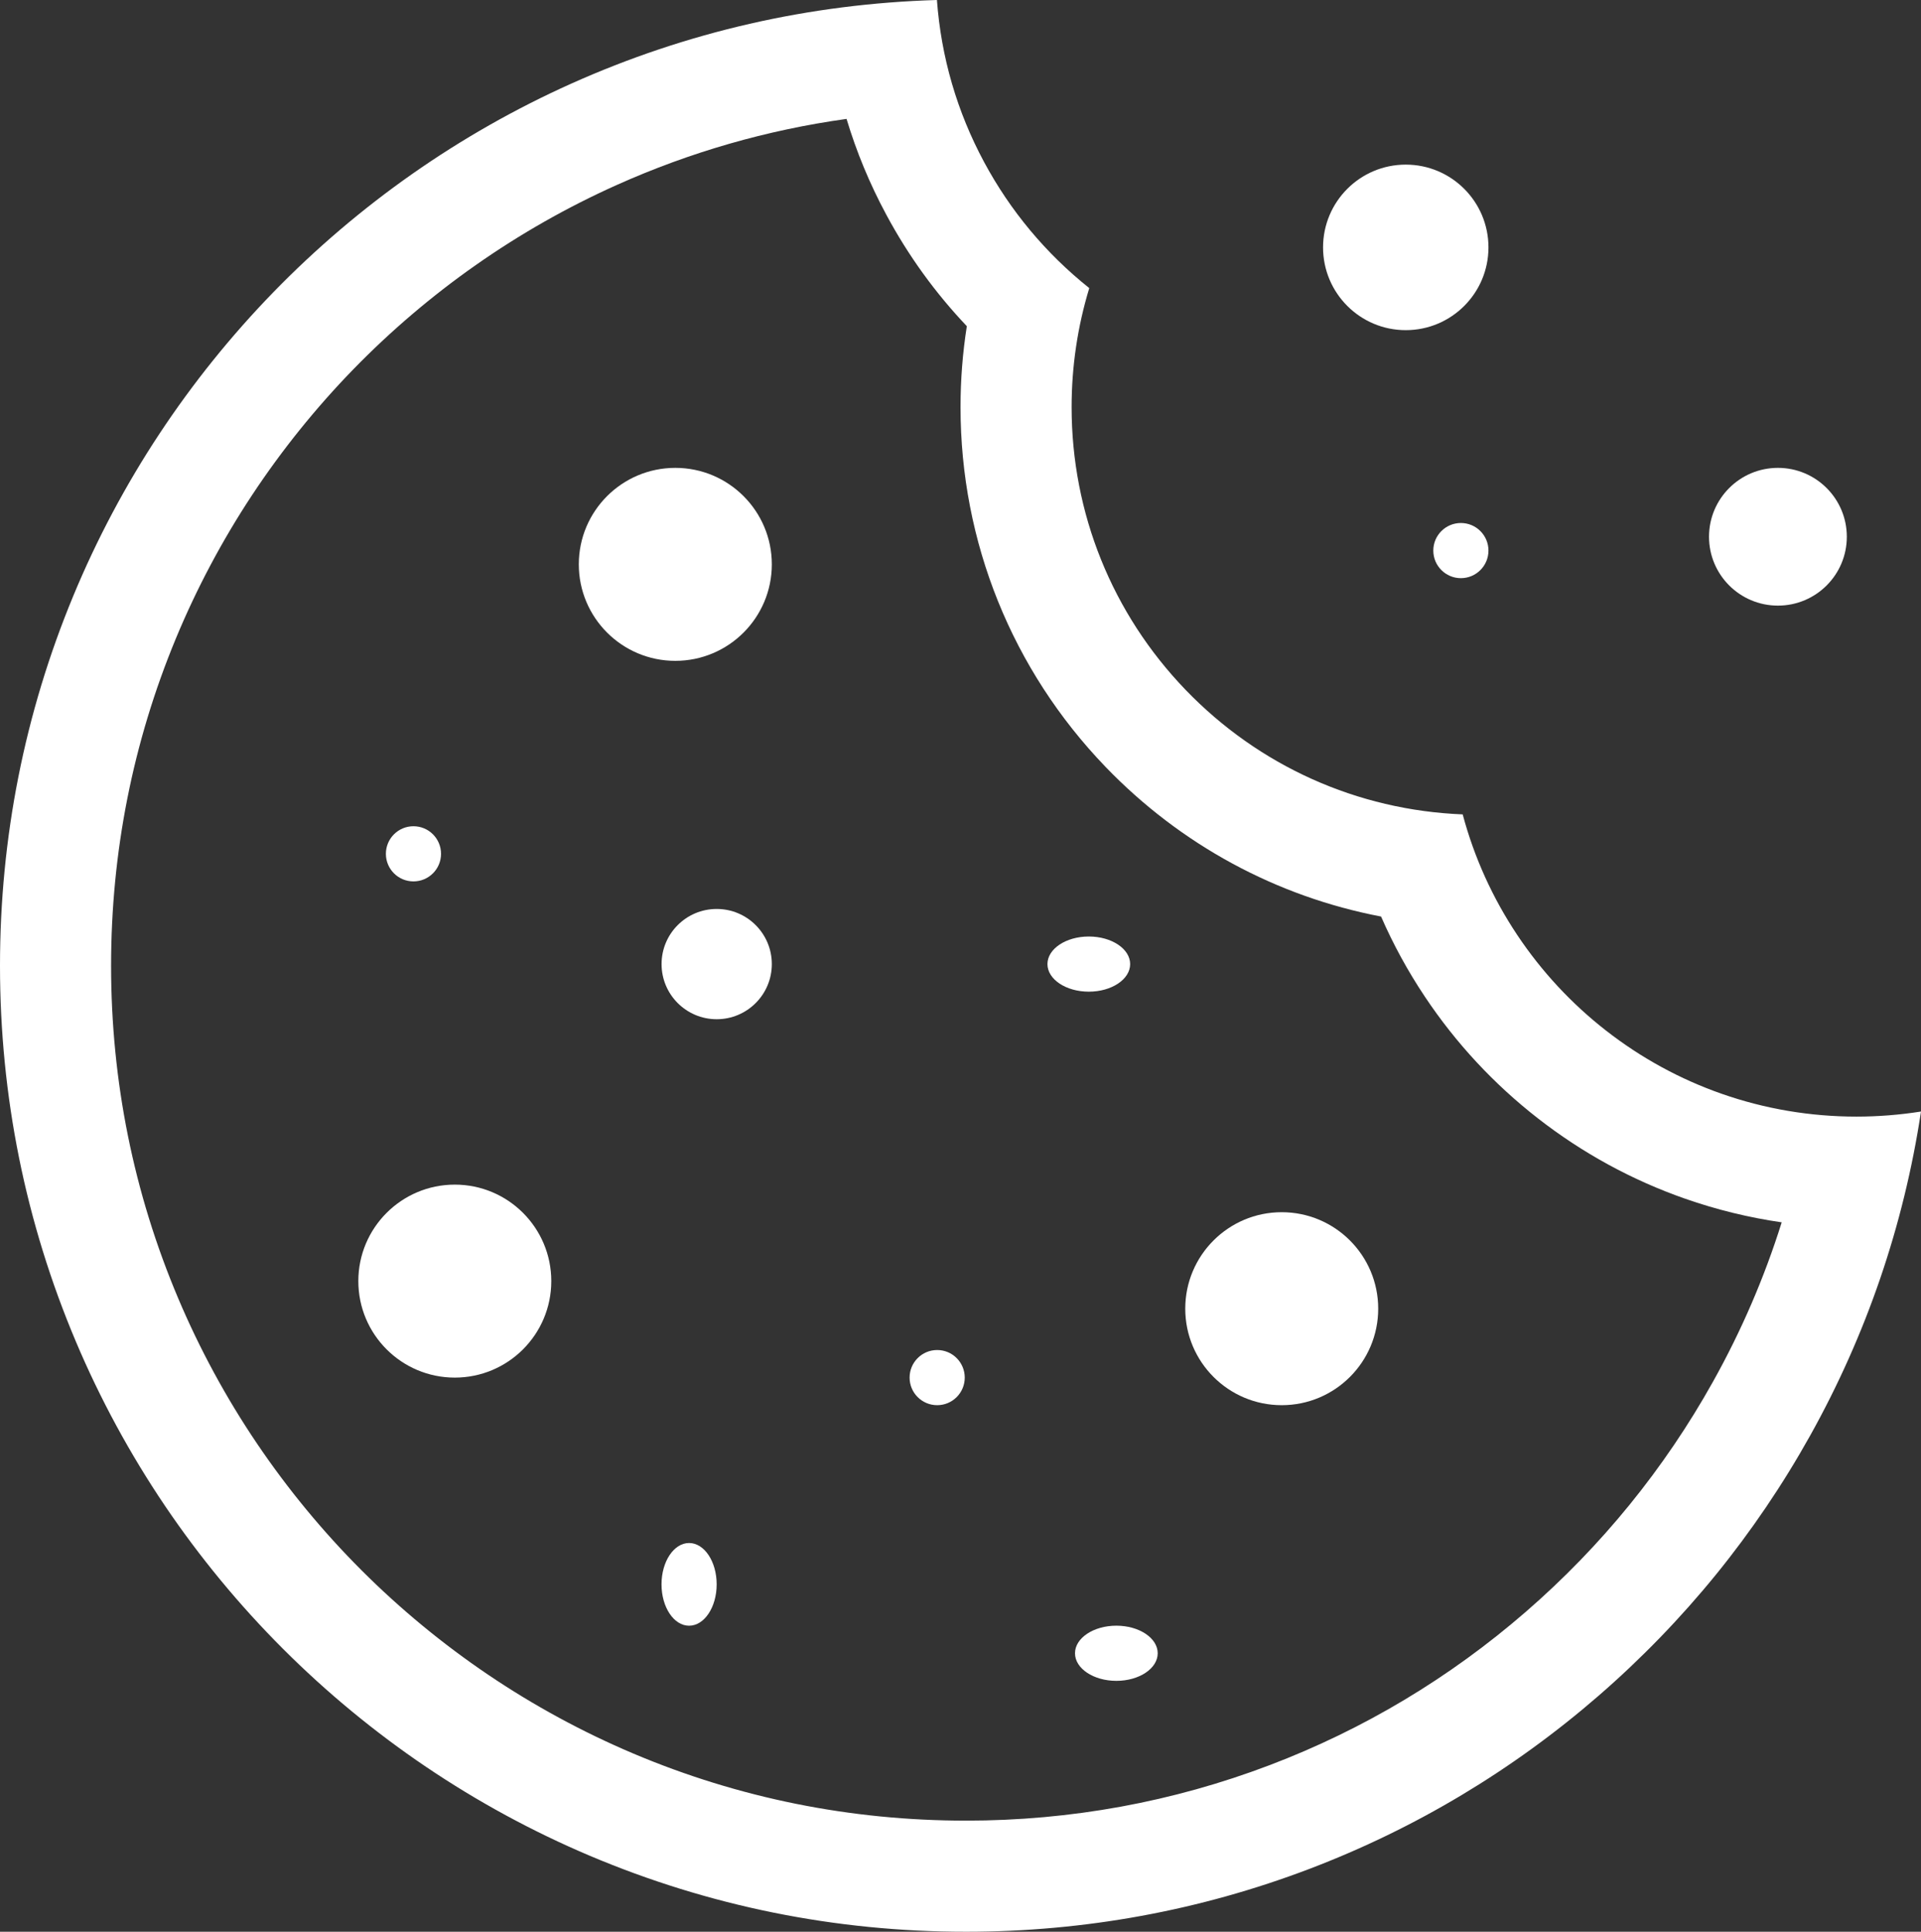
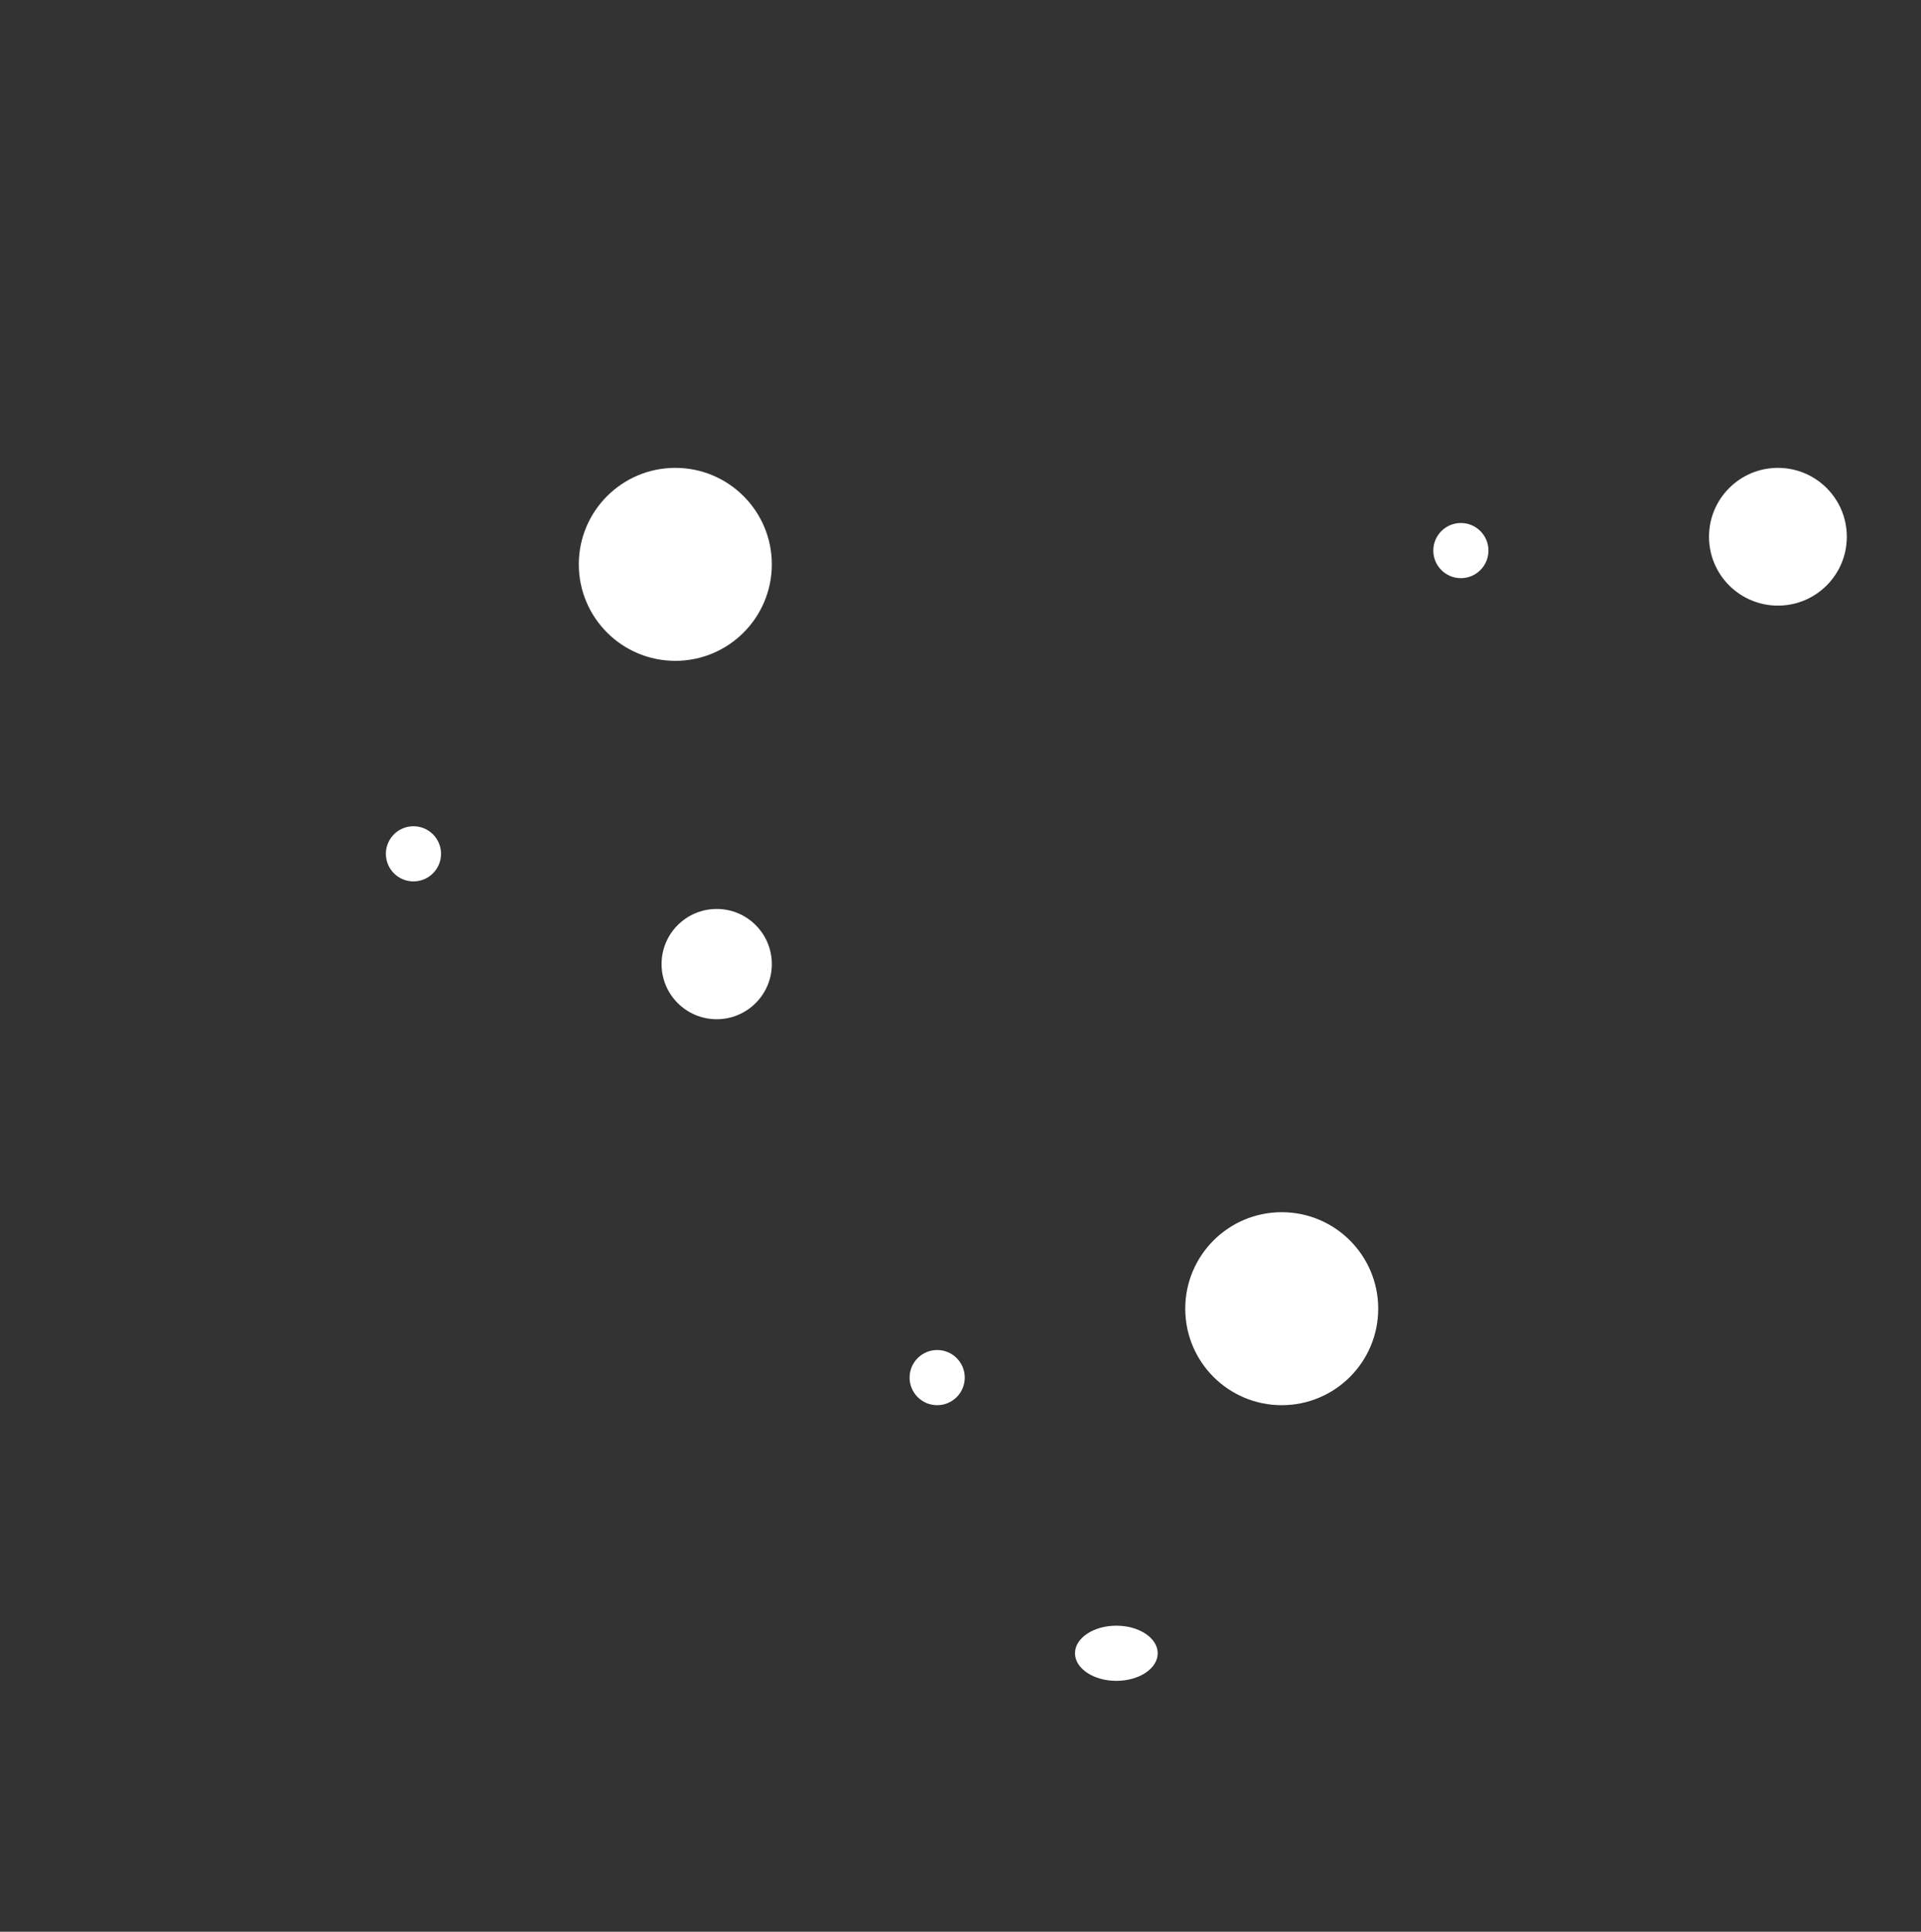
<svg xmlns="http://www.w3.org/2000/svg" width="69.172" height="69.55" viewBox="0 0 69.172 69.55">
  <rect x="0" y="0" width="69.172" height="69.55" fill="#333333" stroke="none" />
  <g id="Group_2103" data-name="Group 2103" transform="translate(9157.897 1380.972) rotate(90)">
    <g id="Subtraction_5" data-name="Subtraction 5" transform="translate(-1380.972 9088.725)" fill="none">
      <path d="M34.767,69.172a34.619,34.619,0,0,1-19.143-5.737A34.9,34.9,0,0,1,3.013,48.607,34.516,34.516,0,0,1,0,35.435a14.517,14.517,0,0,0,5.832-1.7,14.649,14.649,0,0,0,4.541-3.789A14.679,14.679,0,0,0,29.321,16.5a14.576,14.576,0,0,0,4.344-1.965,14.72,14.72,0,0,0,3.447-3.2A14.611,14.611,0,0,0,40.2,2.324,14.833,14.833,0,0,0,40.019,0,34.466,34.466,0,0,1,51.686,3.991a34.78,34.78,0,0,1-16.919,65.18Z" stroke="none" />
-       <path d="M 34.767 65.172 C 38.925 65.172 42.956 64.359 46.748 62.754 C 48.571 61.983 50.33 61.029 51.975 59.917 C 53.606 58.815 55.14 57.55 56.534 56.156 C 57.928 54.762 59.193 53.228 60.295 51.597 C 61.407 49.952 62.361 48.193 63.133 46.37 C 64.737 42.578 65.55 38.547 65.55 34.389 C 65.55 30.617 64.876 26.934 63.548 23.444 C 62.265 20.071 60.409 16.971 58.032 14.231 C 55.669 11.506 52.878 9.237 49.737 7.485 C 47.906 6.463 45.991 5.638 44.009 5.016 C 43.838 6.198 43.554 7.36 43.159 8.49 C 42.49 10.404 41.517 12.187 40.267 13.792 C 39.031 15.379 37.557 16.749 35.885 17.864 C 34.967 18.477 34.003 19.004 32.999 19.442 C 32.281 23.205 30.42 26.656 27.613 29.361 C 24.116 32.729 19.515 34.585 14.659 34.585 C 13.679 34.585 12.704 34.509 11.744 34.358 C 10.543 35.498 9.198 36.47 7.724 37.261 C 6.618 37.856 5.467 38.333 4.281 38.689 C 4.679 41.549 5.476 44.323 6.663 46.97 C 7.457 48.742 8.427 50.448 9.545 52.042 C 10.654 53.624 11.92 55.11 13.307 56.459 C 14.695 57.808 16.216 59.032 17.828 60.097 C 19.456 61.172 21.192 62.094 22.988 62.839 C 26.722 64.387 30.685 65.172 34.767 65.172 M 34.767 69.172 C 30.157 69.172 25.678 68.284 21.456 66.534 C 19.425 65.692 17.463 64.65 15.624 63.435 C 13.803 62.232 12.085 60.85 10.518 59.326 C 8.952 57.803 7.523 56.125 6.27 54.339 C 5.007 52.538 3.911 50.609 3.013 48.607 C 1.149 44.449 0.135 40.018 -1.879882802313659e-06 35.435 C 2.057 35.283 4.019 34.712 5.832 33.738 C 7.594 32.791 9.122 31.516 10.373 29.949 C 11.756 30.371 13.198 30.585 14.659 30.585 C 18.475 30.585 22.09 29.127 24.838 26.48 C 27.578 23.84 29.17 20.297 29.321 16.503 C 30.867 16.09 32.328 15.429 33.665 14.537 C 34.979 13.66 36.139 12.582 37.111 11.334 C 38.093 10.073 38.858 8.672 39.383 7.17 C 39.926 5.616 40.202 3.985 40.202 2.324 C 40.202 1.545 40.14 0.763 40.019 -2.111816456817905e-06 C 44.129 0.623 48.055 1.966 51.686 3.991 C 55.233 5.97 58.385 8.534 61.054 11.61 C 63.739 14.706 65.836 18.209 67.287 22.021 C 68.788 25.967 69.55 30.129 69.55 34.389 C 69.55 39.085 68.63 43.64 66.817 47.928 C 65.945 49.989 64.866 51.977 63.61 53.836 C 62.365 55.678 60.936 57.41 59.362 58.984 C 57.788 60.558 56.056 61.987 54.215 63.232 C 52.355 64.488 50.367 65.567 48.306 66.438 C 44.018 68.252 39.463 69.172 34.767 69.172 Z" stroke="none" fill="#fff" />
    </g>
    <circle id="Ellipse_78" data-name="Ellipse 78" cx="3.474" cy="3.474" r="3.474" transform="translate(-1337.328 9108.27)" fill="#fff" />
-     <ellipse id="Ellipse_87" data-name="Ellipse 87" cx="2.98" cy="2.978" rx="2.98" ry="2.978" transform="translate(-1375.045 9104.3)" fill="#fff" />
    <ellipse id="Ellipse_79" data-name="Ellipse 79" cx="3.474" cy="3.475" rx="3.474" ry="3.475" transform="translate(-1364.127 9130.105)" fill="#fff" />
-     <circle id="Ellipse_80" data-name="Ellipse 80" cx="3.474" cy="3.474" r="3.474" transform="translate(-1338.321 9138.046)" fill="#fff" />
    <circle id="Ellipse_81" data-name="Ellipse 81" cx="1.985" cy="1.985" r="1.985" transform="translate(-1348.246 9130.105)" fill="#fff" />
    <ellipse id="Ellipse_88" data-name="Ellipse 88" cx="2.48" cy="2.481" rx="2.48" ry="2.481" transform="translate(-1364.127 9091.396)" fill="#fff" />
-     <ellipse id="Ellipse_82" data-name="Ellipse 82" cx="0.993" cy="1.489" rx="0.993" ry="1.489" transform="translate(-1347.254 9117.202)" fill="#fff" />
    <circle id="Ellipse_89" data-name="Ellipse 89" cx="0.993" cy="0.993" r="0.993" transform="translate(-1362.142 9104.3)" fill="#fff" />
-     <ellipse id="Ellipse_85" data-name="Ellipse 85" cx="1.489" cy="0.993" rx="1.489" ry="0.993" transform="translate(-1325.418 9132.091)" fill="#fff" />
    <ellipse id="Ellipse_86" data-name="Ellipse 86" cx="0.993" cy="1.489" rx="0.993" ry="1.489" transform="translate(-1322.441 9116.21)" fill="#fff" />
    <circle id="Ellipse_83" data-name="Ellipse 83" cx="0.993" cy="0.993" r="0.993" transform="translate(-1332.366 9123.158)" fill="#fff" />
    <circle id="Ellipse_84" data-name="Ellipse 84" cx="0.993" cy="0.993" r="0.993" transform="translate(-1351.224 9142.016)" fill="#fff" />
  </g>
</svg>